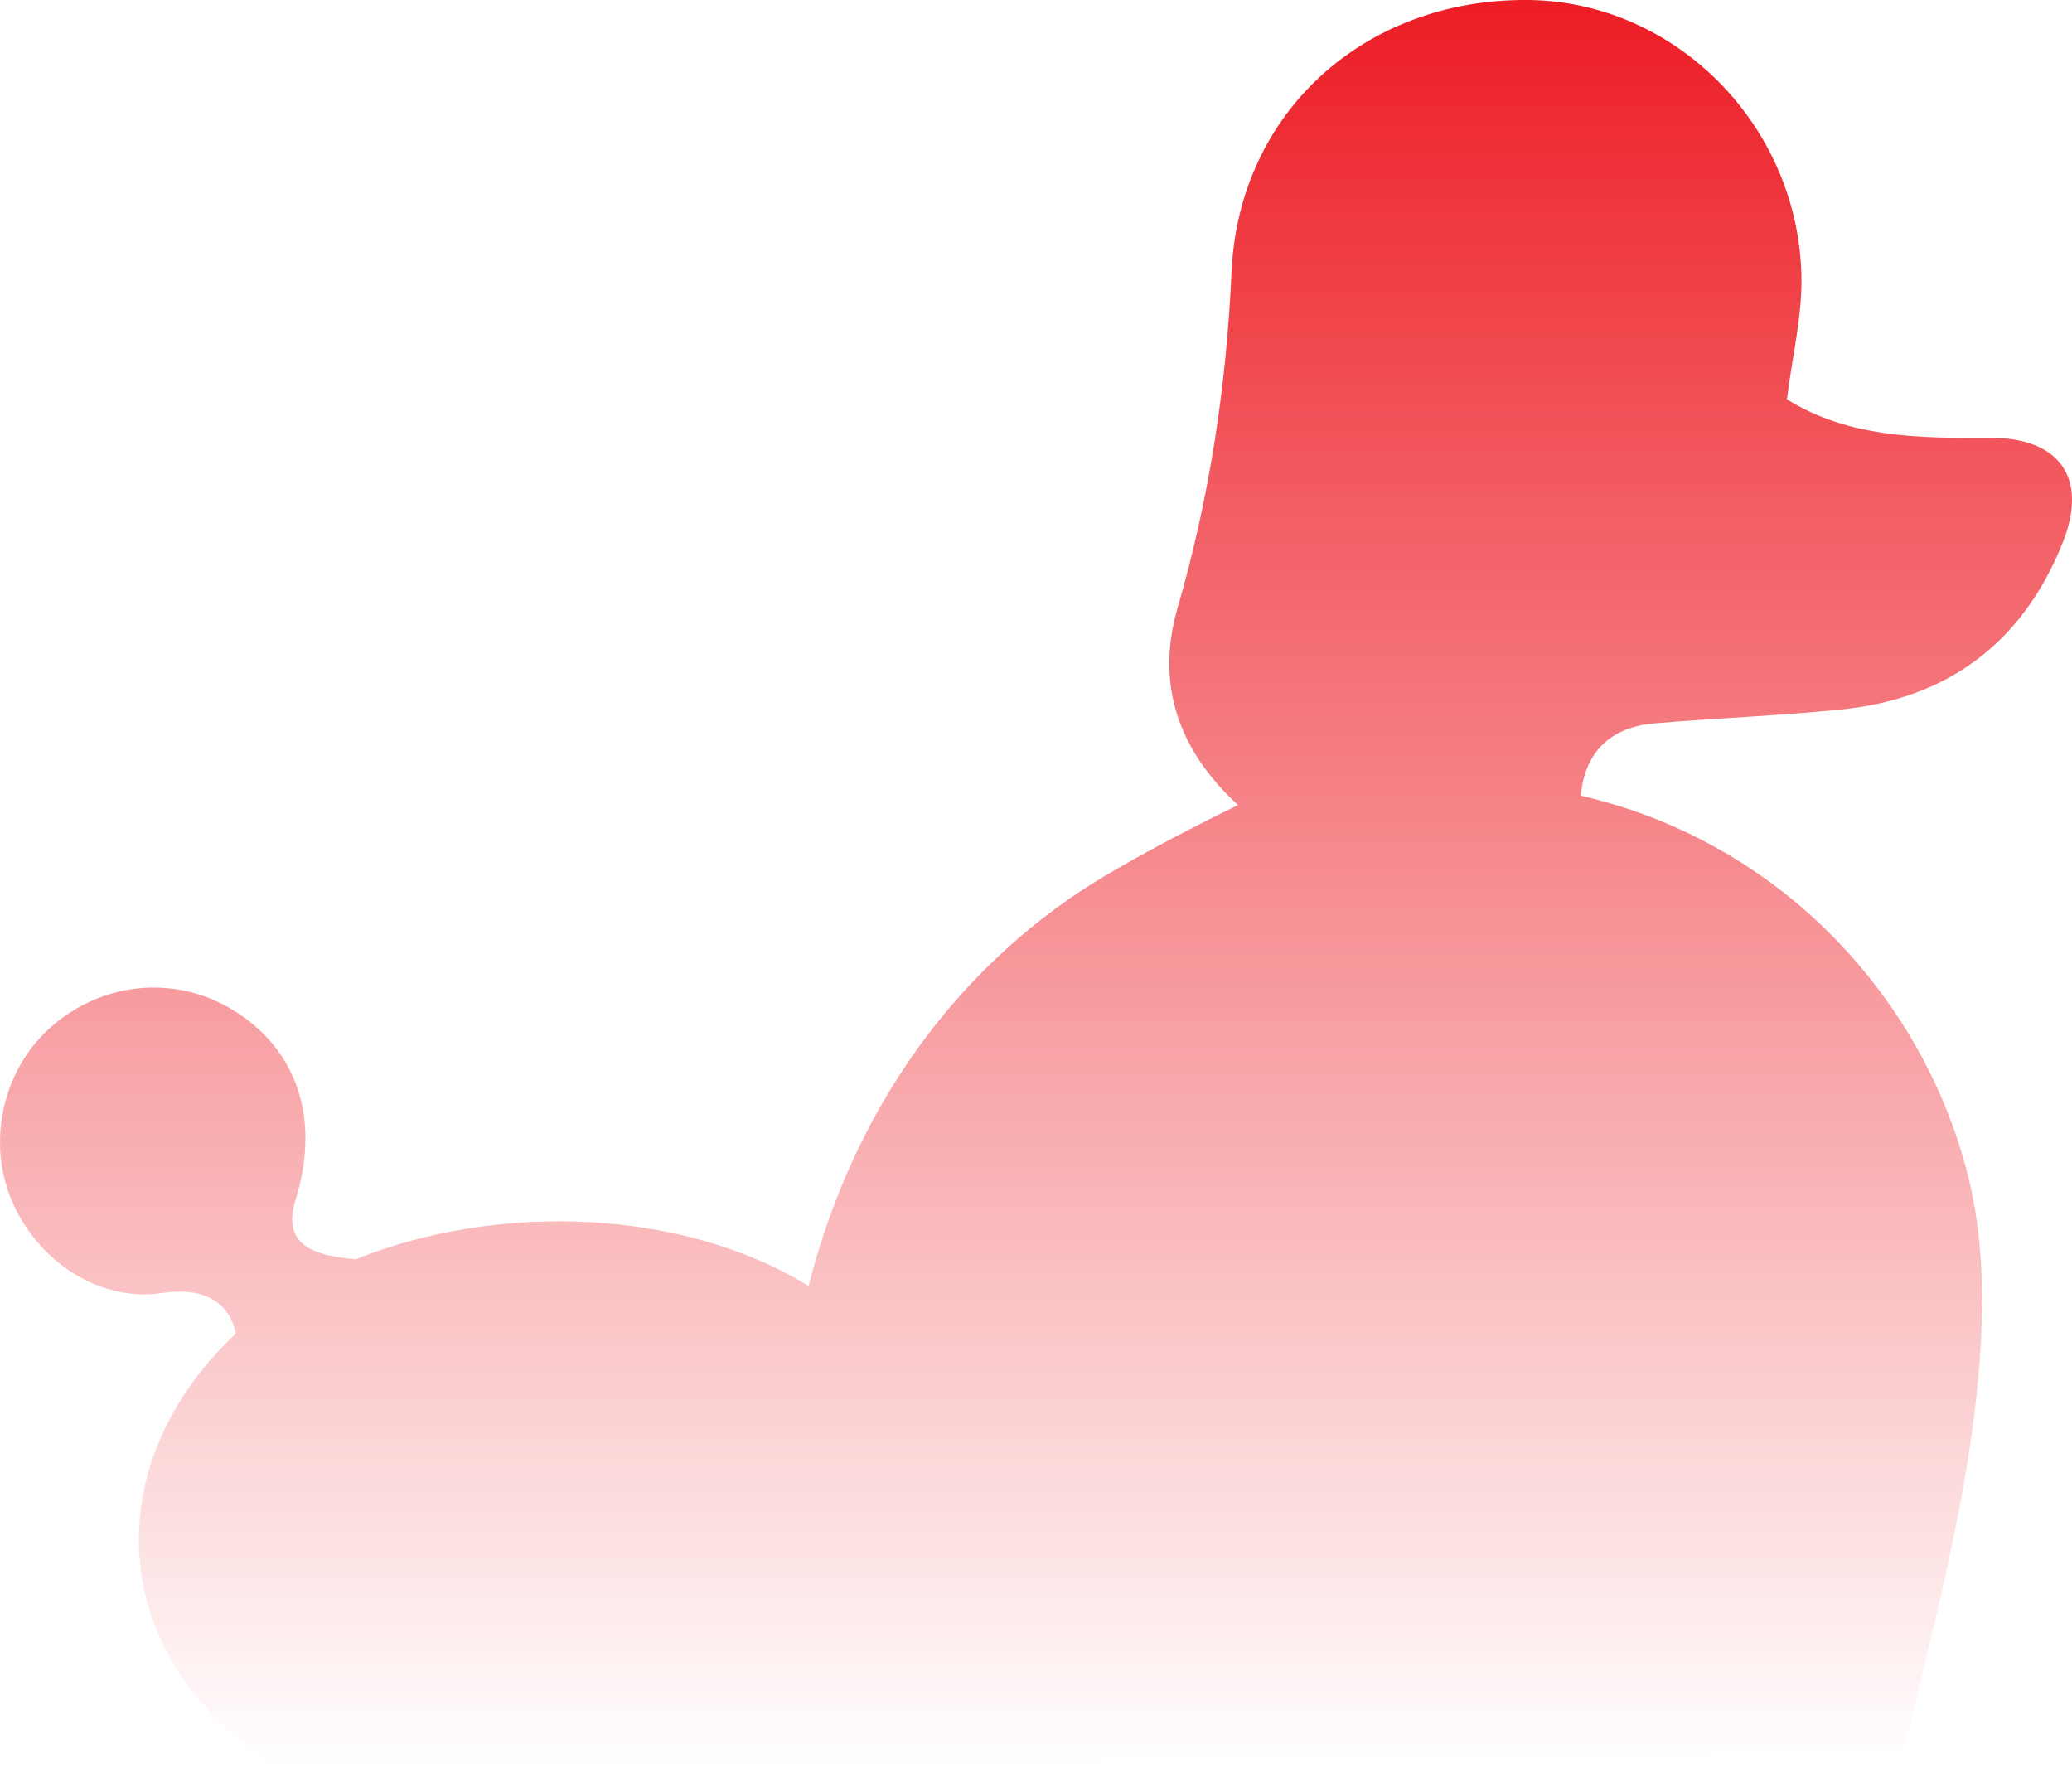
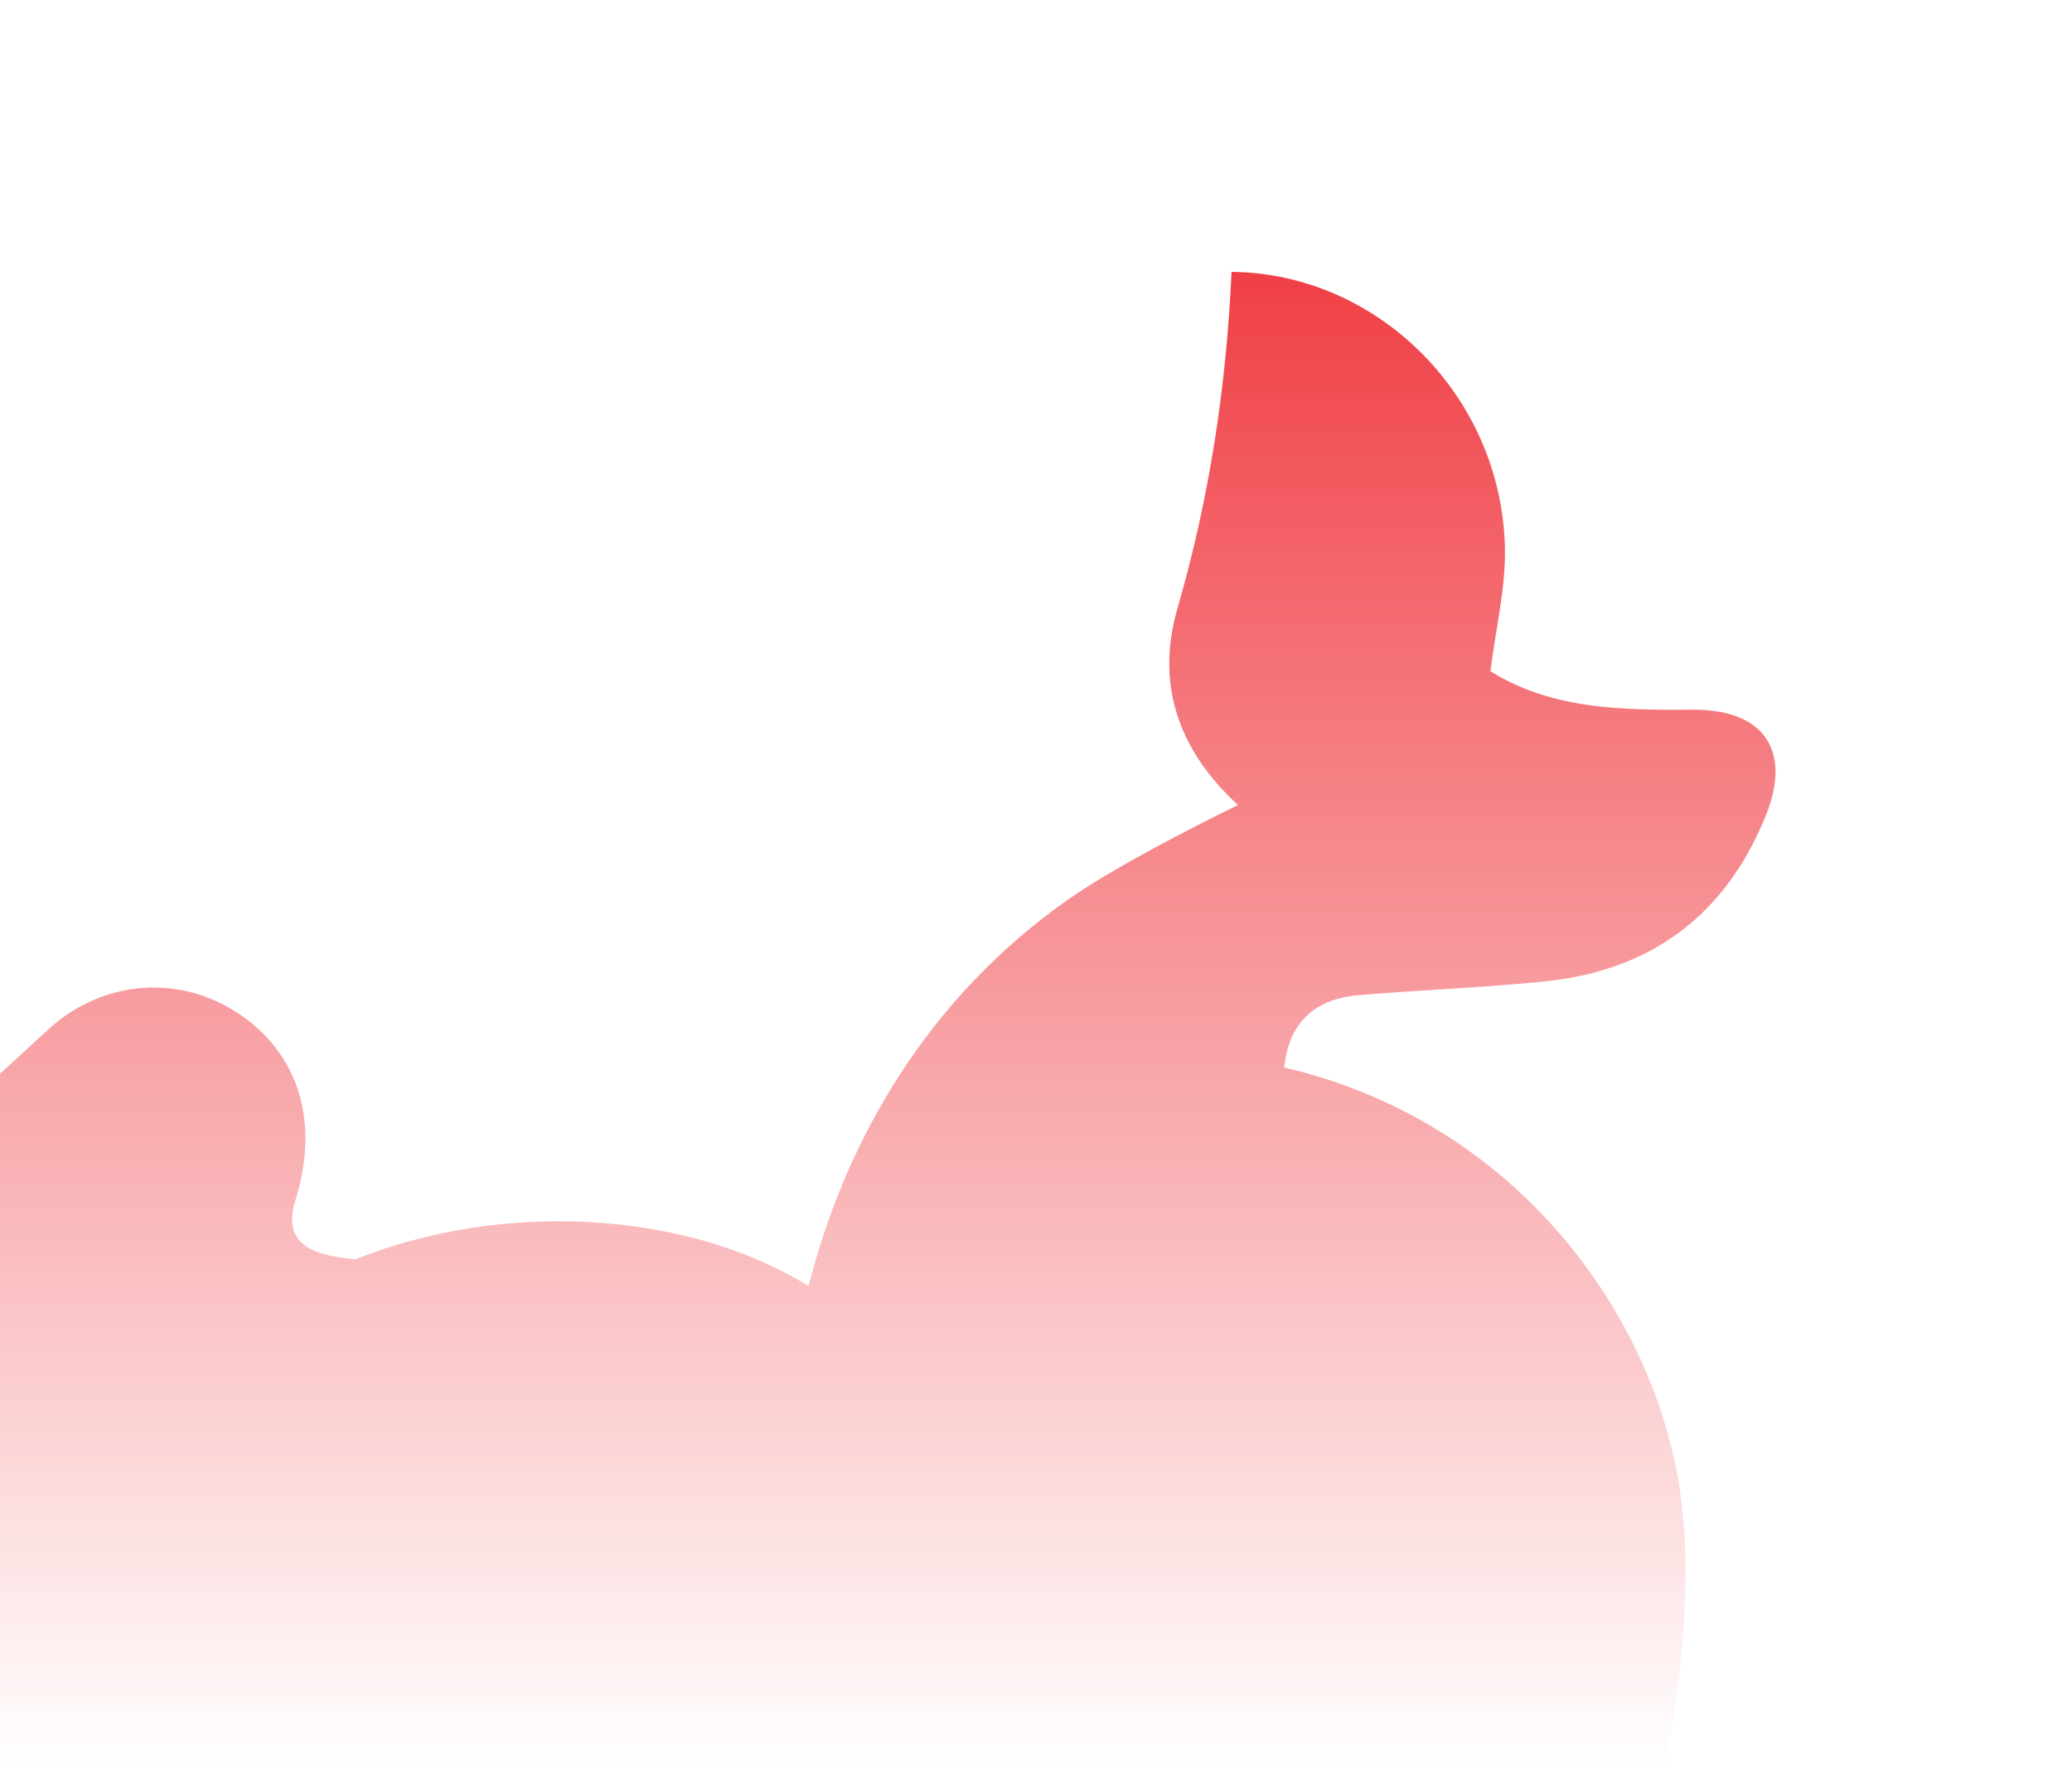
<svg xmlns="http://www.w3.org/2000/svg" id="Layer_2" data-name="Layer 2" viewBox="0 0 521.66 445.11">
  <defs>
    <style>
      .cls-1 {
        fill: url(#linear-gradient);
        stroke-width: 0px;
      }
    </style>
    <linearGradient id="linear-gradient" x1="260.83" y1="445.11" x2="260.83" y2="0" gradientTransform="translate(521.66) rotate(-180) scale(1 -1)" gradientUnits="userSpaceOnUse">
      <stop offset="0" stop-color="#ed1c24" stop-opacity="0" />
      <stop offset="1" stop-color="#ed1c24" />
    </linearGradient>
  </defs>
  <g id="Layer_1-2" data-name="Layer 1">
-     <path class="cls-1" d="m12.85,258.53c12.9-11.34,30.97-13.12,45.41-4.5,16.53,9.87,22.5,27.65,16.15,48-3.56,11.42,4.45,14.01,15.12,14.99,35.66-14.35,82.23-12.91,114.05,6.74,9.27-36.66,29.98-72.56,65.48-97.41,14.51-10.16,42.63-23.68,42.63-23.68-15.19-13.98-20.73-30.59-15.22-49.62,8.04-27.72,12.3-55.83,13.59-84.6C311.87,28.37,343.49-.35,384.71,0c36.66.32,67.73,30.97,68.82,68.99.31,10.3-2.31,20.68-3.64,31.54,15.39,9.61,33.13,9.82,50.92,9.68,17.67-.13,25.07,10.06,18.47,26.5-10.04,25.06-28.84,39.19-55.71,41.9-15.63,1.59-31.36,2.14-47.04,3.49-11.16.95-17.52,7.29-18.55,18.2,1.14.27,2.28.53,3.42.83,51.98,13.54,85.33,55.4,94.77,97.81,9.45,42.41-6.89,99.85-17,142.17l-406.5,3.98-2.5.02c-42.56-26.64-46.29-74.19-12.54-107.74.56-.56,1.16-1.09,1.74-1.63-1.33-6.96-7.04-12.01-18.47-10.25-16.07,2.46-31.8-8.27-38.12-23.67-6.08-14.86-1.91-32.75,10.07-43.28Z" />
+     <path class="cls-1" d="m12.85,258.53c12.9-11.34,30.97-13.12,45.41-4.5,16.53,9.87,22.5,27.65,16.15,48-3.56,11.42,4.45,14.01,15.12,14.99,35.66-14.35,82.23-12.91,114.05,6.74,9.27-36.66,29.98-72.56,65.48-97.41,14.51-10.16,42.63-23.68,42.63-23.68-15.19-13.98-20.73-30.59-15.22-49.62,8.04-27.72,12.3-55.83,13.59-84.6c36.66.32,67.73,30.97,68.82,68.99.31,10.3-2.31,20.68-3.64,31.54,15.39,9.61,33.13,9.82,50.92,9.68,17.67-.13,25.07,10.06,18.47,26.5-10.04,25.06-28.84,39.19-55.71,41.9-15.63,1.59-31.36,2.14-47.04,3.49-11.16.95-17.52,7.29-18.55,18.2,1.14.27,2.28.53,3.42.83,51.98,13.54,85.33,55.4,94.77,97.81,9.45,42.41-6.89,99.85-17,142.17l-406.5,3.98-2.5.02c-42.56-26.64-46.29-74.19-12.54-107.74.56-.56,1.16-1.09,1.74-1.63-1.33-6.96-7.04-12.01-18.47-10.25-16.07,2.46-31.8-8.27-38.12-23.67-6.08-14.86-1.91-32.75,10.07-43.28Z" />
  </g>
</svg>